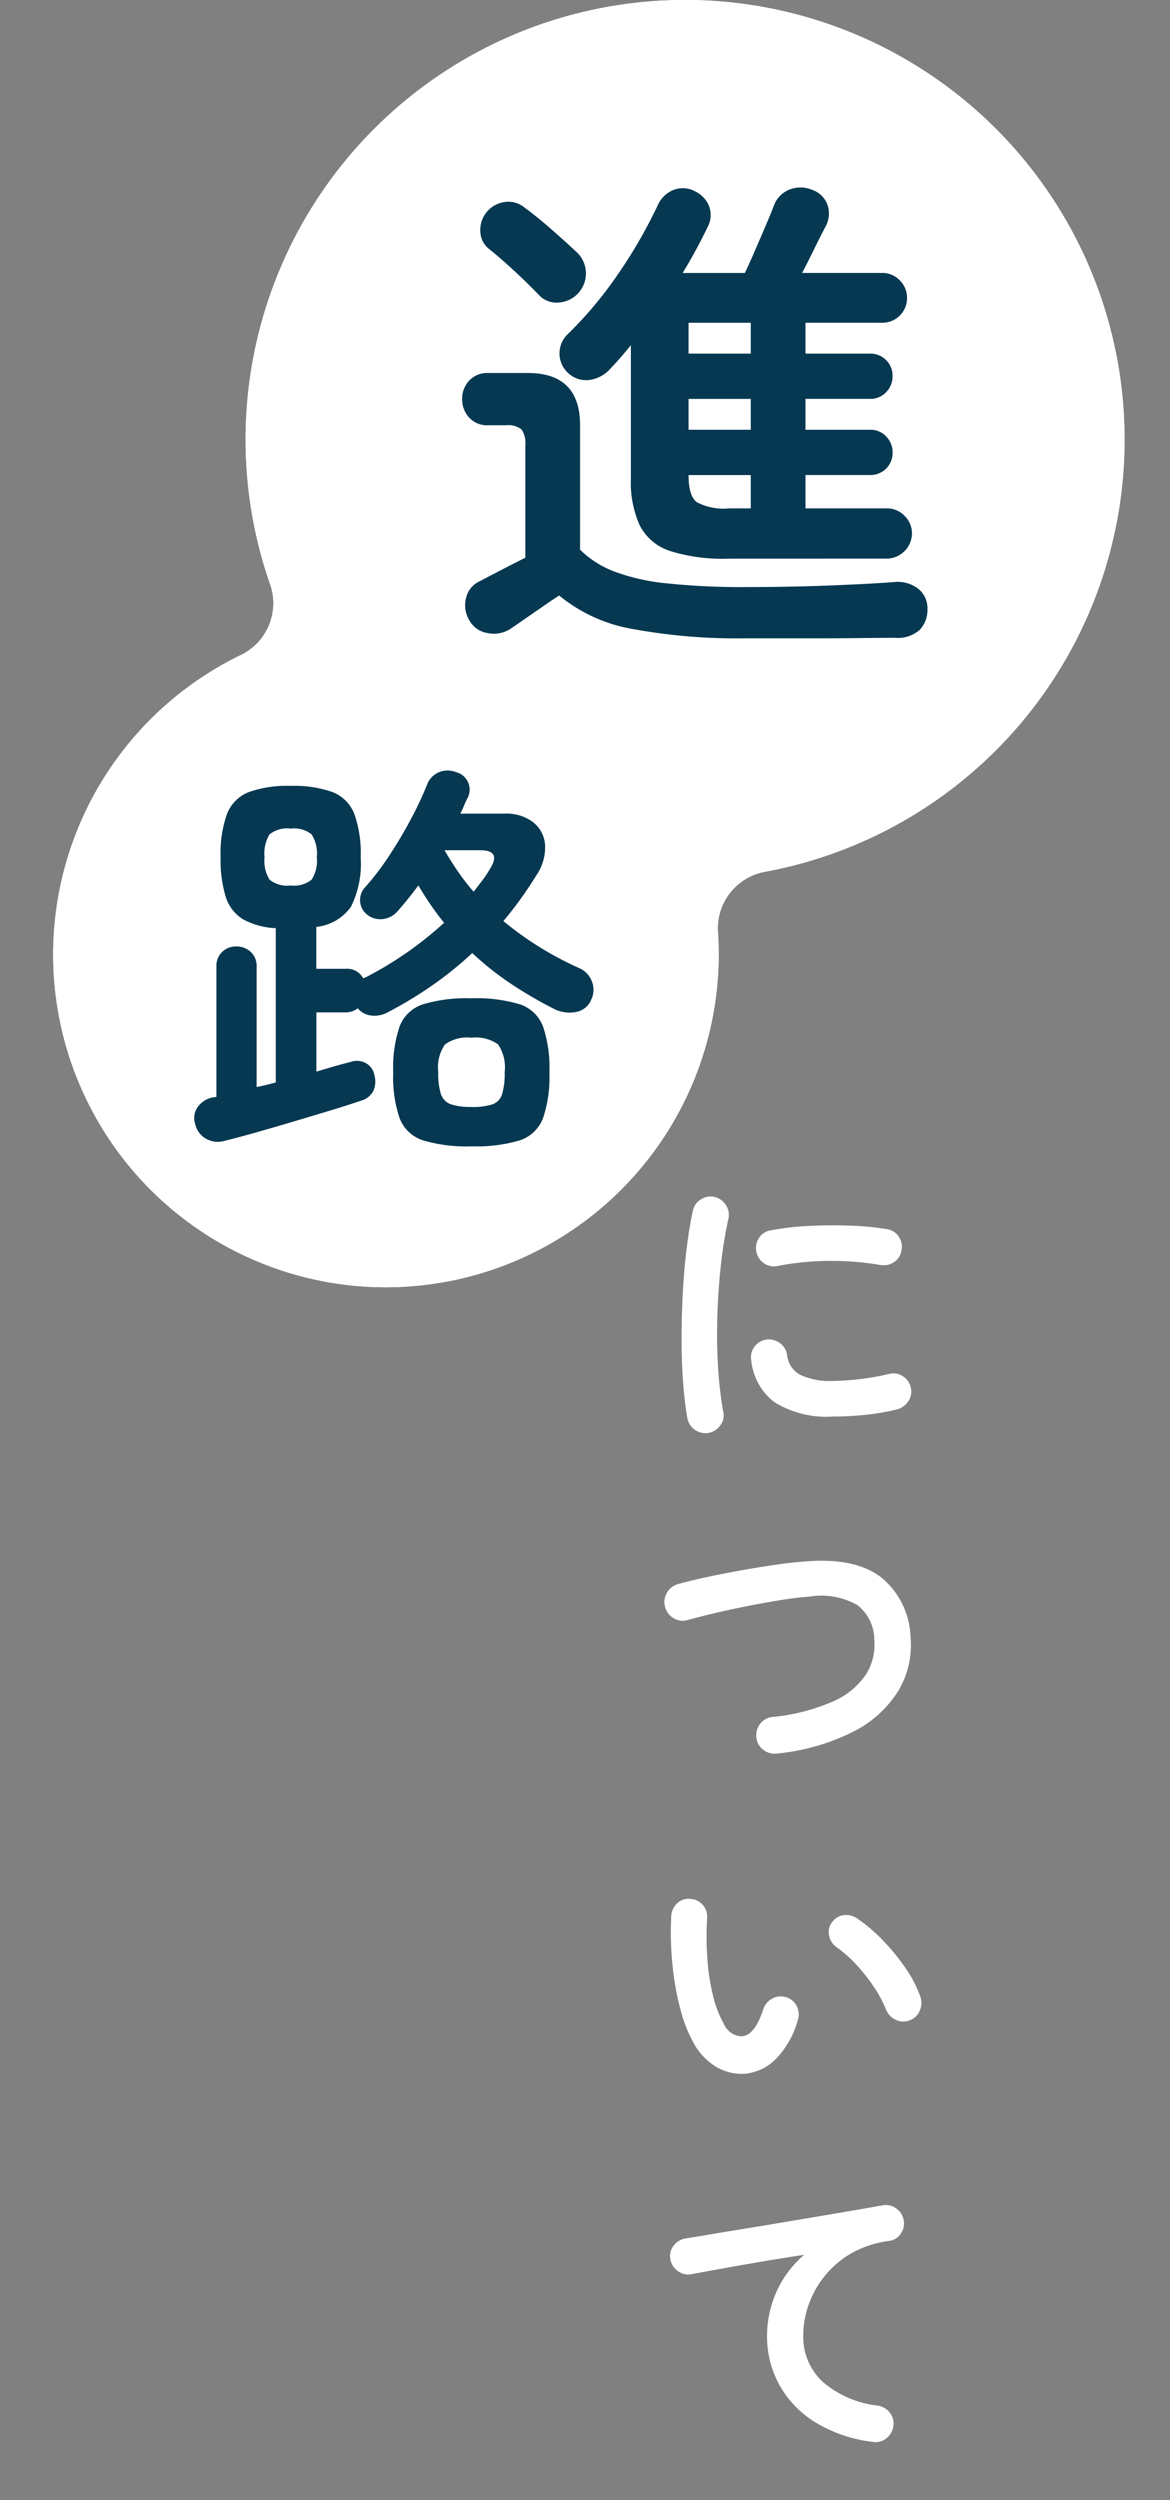
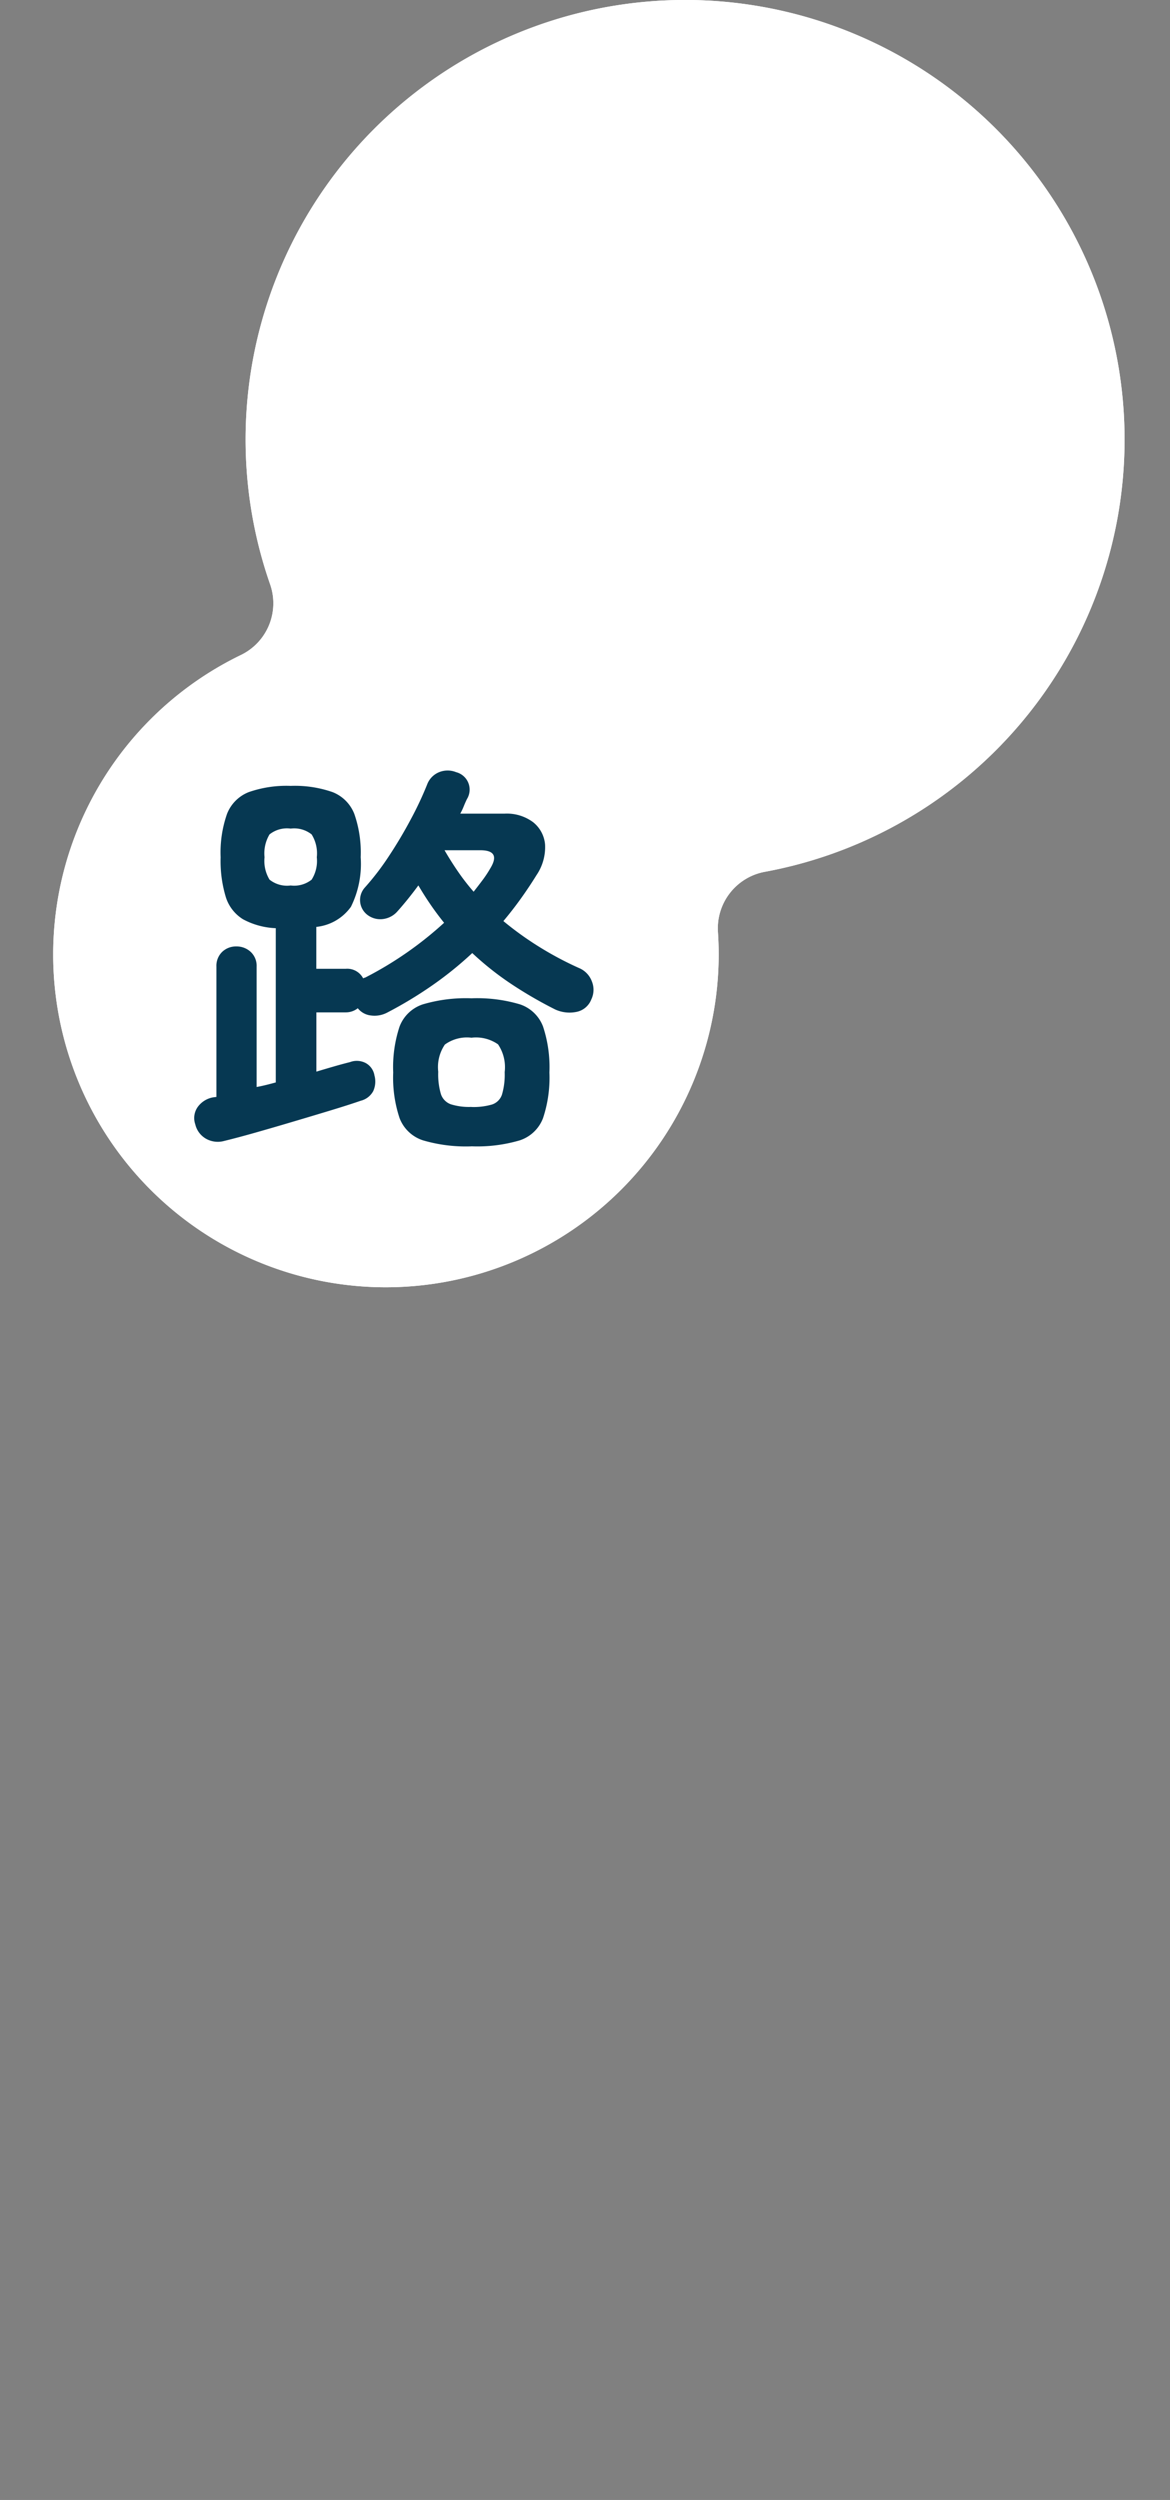
<svg xmlns="http://www.w3.org/2000/svg" width="110" height="235" viewBox="0 0 110 235">
  <rect x="0" y="0" width="110" height="235" fill="#808080" stroke="none" />
  <defs>
    <clipPath id="a">
      <path data-name="長方形 217" fill="none" d="M0 0h100.73v235H0z" />
    </clipPath>
  </defs>
  <g data-name="グループ 393">
    <path data-name="長方形 156" fill="none" d="M0 0h110v235H0z" />
    <g data-name="グループ 262">
      <g data-name="グループ 261">
        <g data-name="グループ 260" clip-path="url(#a)" fill="#fff" transform="translate(5)">
          <path data-name="パス 126" d="M31.284 121.006a31.28 31.28 0 0 1-13.623-59.44 5.4 5.4 0 0 0 2.732-6.646 41.32 41.32 0 1 1 46.523 27.03 5.4 5.4 0 0 0-4.416 5.68c.047.7.071 1.4.071 2.092a31.319 31.319 0 0 1-31.284 31.284" />
          <path data-name="パス 127" d="M31.284 121.006a31.28 31.28 0 0 1-13.623-59.44 5.4 5.4 0 0 0 2.732-6.646 41.32 41.32 0 1 1 46.523 27.03 5.4 5.4 0 0 0-4.416 5.68c.047.7.071 1.4.071 2.092a31.319 31.319 0 0 1-31.284 31.284" />
        </g>
      </g>
-       <path data-name="パス 128" d="M73.059 164.834a1.725 1.725 0 0 1-1.287-.343 1.612 1.612 0 0 1-.658-1.144 1.728 1.728 0 0 1 .343-1.287 1.613 1.613 0 0 1 1.144-.658 18.661 18.661 0 0 0 5.7-1.458 7.152 7.152 0 0 0 3.088-2.5 5.246 5.246 0 0 0 .815-3.217 4.2 4.2 0 0 0-1.573-3.331 6.8 6.8 0 0 0-4.489-.815q-1.23.086-2.745.329t-3.1.557q-1.587.315-3.045.658t-2.6.658a1.6 1.6 0 0 1-1.3-.157 1.721 1.721 0 0 1-.815-1.044 1.692 1.692 0 0 1 .157-1.344 1.714 1.714 0 0 1 1.044-.829q1.229-.343 2.773-.672t3.216-.629q1.673-.3 3.274-.529t2.916-.314q4.6-.343 7.005 1.573a7.57 7.57 0 0 1 2.688 5.633 8.319 8.319 0 0 1-1.13 4.933 10.511 10.511 0 0 1-4.174 3.831 20.249 20.249 0 0 1-7.247 2.099Zm8.978 64.705a13.339 13.339 0 0 1-5.576-1.959 9.512 9.512 0 0 1-3.274-3.559 9.392 9.392 0 0 1-1.072-4.346 10.236 10.236 0 0 1 .9-4.275 9.925 9.925 0 0 1 2.588-3.445q-1.716.257-3.66.586t-3.774.658q-1.831.33-3.2.586a1.584 1.584 0 0 1-1.258-.315 1.7 1.7 0 0 1-.686-1.111 1.589 1.589 0 0 1 .315-1.273 1.734 1.734 0 0 1 1.144-.672q.914-.143 2.345-.386t3.2-.529q1.772-.286 3.631-.6l3.645-.615q1.787-.3 3.274-.557t2.43-.429a1.6 1.6 0 0 1 1.229.286 1.7 1.7 0 0 1 .715 1.058 1.67 1.67 0 0 1-.243 1.287 1.525 1.525 0 0 1-1.072.715 9.633 9.633 0 0 0-3.613 1.182 8.951 8.951 0 0 0-2.53 2.173 9.072 9.072 0 0 0-1.487 2.7 8.578 8.578 0 0 0-.486 2.773 5.735 5.735 0 0 0 1.887 4.474 9.57 9.57 0 0 0 5.118 2.188 1.718 1.718 0 0 1 1.144.686 1.587 1.587 0 0 1 .315 1.258 1.738 1.738 0 0 1-.672 1.144 1.593 1.593 0 0 1-1.277.318Zm-12.095-34.6a4.724 4.724 0 0 1-2.516-.6 5.9 5.9 0 0 1-2.116-2.116 13.128 13.128 0 0 1-1.315-3.26 25.523 25.523 0 0 1-.772-4.275 30.617 30.617 0 0 1-.114-4.589 1.764 1.764 0 0 1 .557-1.187 1.517 1.517 0 0 1 1.215-.414 1.664 1.664 0 0 1 1.6 1.8 29.32 29.32 0 0 0 .029 3.9 19.807 19.807 0 0 0 .543 3.46 10.154 10.154 0 0 0 1 2.588 1.913 1.913 0 0 0 1.658 1.172q1.229-.029 2.059-2.573a1.713 1.713 0 0 1 .858-.987 1.625 1.625 0 0 1 1.315-.1 1.552 1.552 0 0 1 .972.843 1.639 1.639 0 0 1 .086 1.3 8.341 8.341 0 0 1-2.144 3.731 4.668 4.668 0 0 1-2.915 1.311Zm-3.317-60.241a1.743 1.743 0 0 1-2-1.372q-.257-1.458-.4-3.388t-.143-4.075q0-2.144.114-4.318t.357-4.16q.243-1.987.586-3.56a1.622 1.622 0 0 1 .743-1.072 1.67 1.67 0 0 1 1.287-.243 1.748 1.748 0 0 1 1.072.758 1.681 1.681 0 0 1 .243 1.3 39.286 39.286 0 0 0-.715 4.4q-.257 2.374-.329 4.818t.072 4.746a35.864 35.864 0 0 0 .486 4.189 1.528 1.528 0 0 1-.272 1.258 1.76 1.76 0 0 1-1.101.719Zm11.723-1.544a9.292 9.292 0 0 1-5.533-1.344 5.653 5.653 0 0 1-2.187-3.946 1.611 1.611 0 0 1 .3-1.258 1.669 1.669 0 0 1 1.13-.686 1.713 1.713 0 0 1 1.258.329 1.67 1.67 0 0 1 .686 1.129 2.4 2.4 0 0 0 1.172 1.83 6.622 6.622 0 0 0 3.26.6 24.985 24.985 0 0 0 5.175-.658 1.552 1.552 0 0 1 1.287.229 1.679 1.679 0 0 1 .743 1.087 1.6 1.6 0 0 1-.257 1.273 1.806 1.806 0 0 1-1.087.757 21.6 21.6 0 0 1-3.074.515q-1.529.148-2.873.143Zm-5.232-14.153a1.624 1.624 0 0 1-1.273-.243 1.647 1.647 0 0 1-.729-1.1 1.664 1.664 0 0 1 .243-1.287 1.543 1.543 0 0 1 1.1-.715 25.362 25.362 0 0 1 3.574-.414q1.973-.1 3.917-.029a25.935 25.935 0 0 1 3.431.328 1.606 1.606 0 0 1 1.115.7 1.651 1.651 0 0 1 .257 1.3 1.555 1.555 0 0 1-.7 1.1 1.719 1.719 0 0 1-1.272.271 27.3 27.3 0 0 0-4.8-.386 26.479 26.479 0 0 0-4.863.474Zm12.409 70.91a1.617 1.617 0 0 1-1.33-.057 1.765 1.765 0 0 1-.9-.972 11.871 11.871 0 0 0-1.158-2.144 16.8 16.8 0 0 0-1.63-2.059 11.485 11.485 0 0 0-1.844-1.63 1.714 1.714 0 0 1-.715-1.115 1.494 1.494 0 0 1 .315-1.287 1.575 1.575 0 0 1 1.129-.629 1.866 1.866 0 0 1 1.273.372 15.658 15.658 0 0 1 2.36 2.029 20.134 20.134 0 0 1 2.1 2.573 11.4 11.4 0 0 1 1.4 2.688 1.793 1.793 0 0 1-.057 1.329 1.548 1.548 0 0 1-.943.901Z" fill="#fff" />
      <path data-name="パス 129" d="M21.088 107.248a2.258 2.258 0 0 1-1.735-.214 2.116 2.116 0 0 1-.994-1.345 1.8 1.8 0 0 1 .234-1.637 2.277 2.277 0 0 1 1.442-.9l.312-.039v-12.24a1.82 1.82 0 0 1 .546-1.4 1.878 1.878 0 0 1 1.326-.507 1.947 1.947 0 0 1 1.344.507 1.789 1.789 0 0 1 .565 1.4v11.306c.286-.051.585-.117.9-.194s.61-.156.9-.234v-14.5a7.059 7.059 0 0 1-3.08-.838 3.78 3.78 0 0 1-1.618-2.086 11.7 11.7 0 0 1-.487-3.743 10.974 10.974 0 0 1 .6-4.074 3.606 3.606 0 0 1 2.045-2.051 10.755 10.755 0 0 1 3.938-.585 10.758 10.758 0 0 1 3.938.585 3.61 3.61 0 0 1 2.047 2.047 10.988 10.988 0 0 1 .6 4.074 9.066 9.066 0 0 1-.916 4.659 4.573 4.573 0 0 1-3.256 1.891v3.938h2.768a1.689 1.689 0 0 1 1.637.9.678.678 0 0 1 .2-.078 33.824 33.824 0 0 0 7.408-5.147q-.663-.819-1.268-1.7t-1.15-1.813q-.975 1.326-1.949 2.417a2.154 2.154 0 0 1-1.345.741 1.99 1.99 0 0 1-1.5-.39 1.756 1.756 0 0 1-.234-2.573 24.468 24.468 0 0 0 2.242-2.924q1.111-1.676 2.066-3.47a32.259 32.259 0 0 0 1.54-3.275 2.009 2.009 0 0 1 1.13-1.17 2.128 2.128 0 0 1 1.6 0 1.692 1.692 0 0 1 1.014 2.534c-.1.208-.2.429-.293.663a5.821 5.821 0 0 1-.331.7h4.171a4.144 4.144 0 0 1 2.671.8 3 3 0 0 1 1.13 2.106 4.672 4.672 0 0 1-.8 2.866q-.7 1.131-1.482 2.222t-1.637 2.106a30.306 30.306 0 0 0 3.392 2.437 31.529 31.529 0 0 0 3.7 1.969 2.181 2.181 0 0 1 1.228 1.267 2.086 2.086 0 0 1-.058 1.7 1.885 1.885 0 0 1-1.423 1.17 3.234 3.234 0 0 1-1.968-.234 39.441 39.441 0 0 1-4.016-2.32 28.2 28.2 0 0 1-3.782-2.983 33.662 33.662 0 0 1-3.821 3.08 38.5 38.5 0 0 1-4.211 2.535 2.542 2.542 0 0 1-1.482.254 1.824 1.824 0 0 1-1.248-.682 1.809 1.809 0 0 1-1.13.389h-2.762v5.571q.9-.273 1.716-.507t1.443-.389a1.8 1.8 0 0 1 1.5.1 1.627 1.627 0 0 1 .8 1.15 2.169 2.169 0 0 1-.117 1.482 1.845 1.845 0 0 1-1.17.9q-1.131.391-2.807.9t-3.509 1.052q-1.833.546-3.548 1.033t-2.966.791Zm6.241-24.012a2.64 2.64 0 0 0 1.969-.546 3.28 3.28 0 0 0 .487-2.106 3.364 3.364 0 0 0-.487-2.148 2.643 2.643 0 0 0-1.969-.546 2.635 2.635 0 0 0-1.989.546 3.475 3.475 0 0 0-.468 2.144 3.388 3.388 0 0 0 .468 2.106 2.632 2.632 0 0 0 1.989.55Zm17 24.523a14.306 14.306 0 0 1-4.561-.565 3.511 3.511 0 0 1-2.2-2.086 12.023 12.023 0 0 1-.6-4.288 12.166 12.166 0 0 1 .6-4.328 3.511 3.511 0 0 1 2.2-2.086 14.306 14.306 0 0 1 4.561-.565 14.121 14.121 0 0 1 4.542.565 3.511 3.511 0 0 1 2.183 2.086 12.166 12.166 0 0 1 .6 4.328 12.023 12.023 0 0 1-.6 4.288 3.511 3.511 0 0 1-2.183 2.086 14.121 14.121 0 0 1-4.543.561Zm0-3.7a6.226 6.226 0 0 0 1.93-.234 1.465 1.465 0 0 0 .936-.936 6.6 6.6 0 0 0 .253-2.106 3.845 3.845 0 0 0-.623-2.612 3.616 3.616 0 0 0-2.5-.624 3.532 3.532 0 0 0-2.5.644 3.775 3.775 0 0 0-.623 2.554 6.585 6.585 0 0 0 .253 2.106 1.52 1.52 0 0 0 .936.955 5.76 5.76 0 0 0 1.937.245Zm.2-20.235q.429-.545.839-1.092a10.593 10.593 0 0 0 .721-1.092q1.052-1.716-.936-1.716h-3.359q.585 1.014 1.267 2.008a20.648 20.648 0 0 0 1.462 1.884Z" fill="#063852" />
-       <path data-name="パス 130" d="M70.164 60.002a54.059 54.059 0 0 1-10.761-.889 14.774 14.774 0 0 1-6.83-3.134q-.656.42-1.568 1.052t-1.754 1.217q-.843.584-1.263.865a2.862 2.862 0 0 1-2.129.4 2.364 2.364 0 0 1-1.754-1.24 2.7 2.7 0 0 1-.281-2.082 2.255 2.255 0 0 1 1.31-1.567q.7-.374 1.965-1.029t2.292-1.17V41.896a2.378 2.378 0 0 0-.351-1.52 1.983 1.983 0 0 0-1.473-.4h-1.685a2.274 2.274 0 0 1-1.778-.726 2.52 2.52 0 0 1-.655-1.754 2.462 2.462 0 0 1 .655-1.707 2.276 2.276 0 0 1 1.778-.726h3.743q4.912 0 4.912 4.913v11.7a9.379 9.379 0 0 0 3.181 2.035 19.54 19.54 0 0 0 4.96 1.123 66.953 66.953 0 0 0 7.486.351q3.93 0 7.626-.14t6.269-.328a3.148 3.148 0 0 1 2.246.609 2.313 2.313 0 0 1 .889 1.918 2.7 2.7 0 0 1-.726 1.965 3.109 3.109 0 0 1-2.316.748q-1.5 0-3.415.024t-3.906.024h-6.667ZM50.701 27.766q-.982-1.028-2.315-2.269t-2.456-2.129a2.18 2.18 0 0 1-.772-1.661 2.593 2.593 0 0 1 .585-1.754 2.653 2.653 0 0 1 1.684-.959 2.389 2.389 0 0 1 1.918.538q1.263.936 2.643 2.152t2.315 2.102a2.741 2.741 0 0 1-1.778 4.655 2.257 2.257 0 0 1-1.824-.675Zm17.736 24.751a16.4 16.4 0 0 1-5.451-.726 4.885 4.885 0 0 1-2.831-2.386 9.835 9.835 0 0 1-.842-4.421V32.445q-.889 1.123-1.918 2.2a3.226 3.226 0 0 1-1.848 1.052 2.458 2.458 0 0 1-2.082-.585 2.5 2.5 0 0 1-.14-3.65 36.765 36.765 0 0 0 4.725-5.614 46.222 46.222 0 0 0 3.789-6.55 2.724 2.724 0 0 1 1.5-1.451 2.413 2.413 0 0 1 2.012.14 2.629 2.629 0 0 1 1.31 1.38 2.375 2.375 0 0 1-.14 1.989q-.516 1.076-1.1 2.152t-1.24 2.152h5.848q.467-.983.982-2.176t1.006-2.34q.491-1.146.772-1.895a2.538 2.538 0 0 1 1.5-1.451 2.767 2.767 0 0 1 2.059.047 2.309 2.309 0 0 1 1.473 1.474 2.551 2.551 0 0 1-.21 1.988q-.469.889-1.053 2.082t-1.146 2.269h7.525a2.222 2.222 0 0 1 1.661.7 2.286 2.286 0 0 1 .679 1.638 2.316 2.316 0 0 1-2.34 2.344h-7.206v2.9h6.083a2.077 2.077 0 0 1 2.105 2.105 2.116 2.116 0 0 1-.608 1.52 2 2 0 0 1-1.5.632h-6.08v2.9h6.083a2 2 0 0 1 1.5.632 2.116 2.116 0 0 1 .608 1.52 2.077 2.077 0 0 1-2.105 2.105h-6.086v3.135h7.673a2.246 2.246 0 0 1 1.638.7 2.3 2.3 0 0 1 .7 1.684 2.4 2.4 0 0 1-2.339 2.339Zm-3.7-19.276h5.848v-2.9h-5.848Zm0 7.158h5.848v-2.9h-5.848Zm3.789 7.392h2.059v-3.135h-5.848q0 1.965.771 2.55a5.378 5.378 0 0 0 3.018.585Z" fill="#063852" />
    </g>
  </g>
</svg>